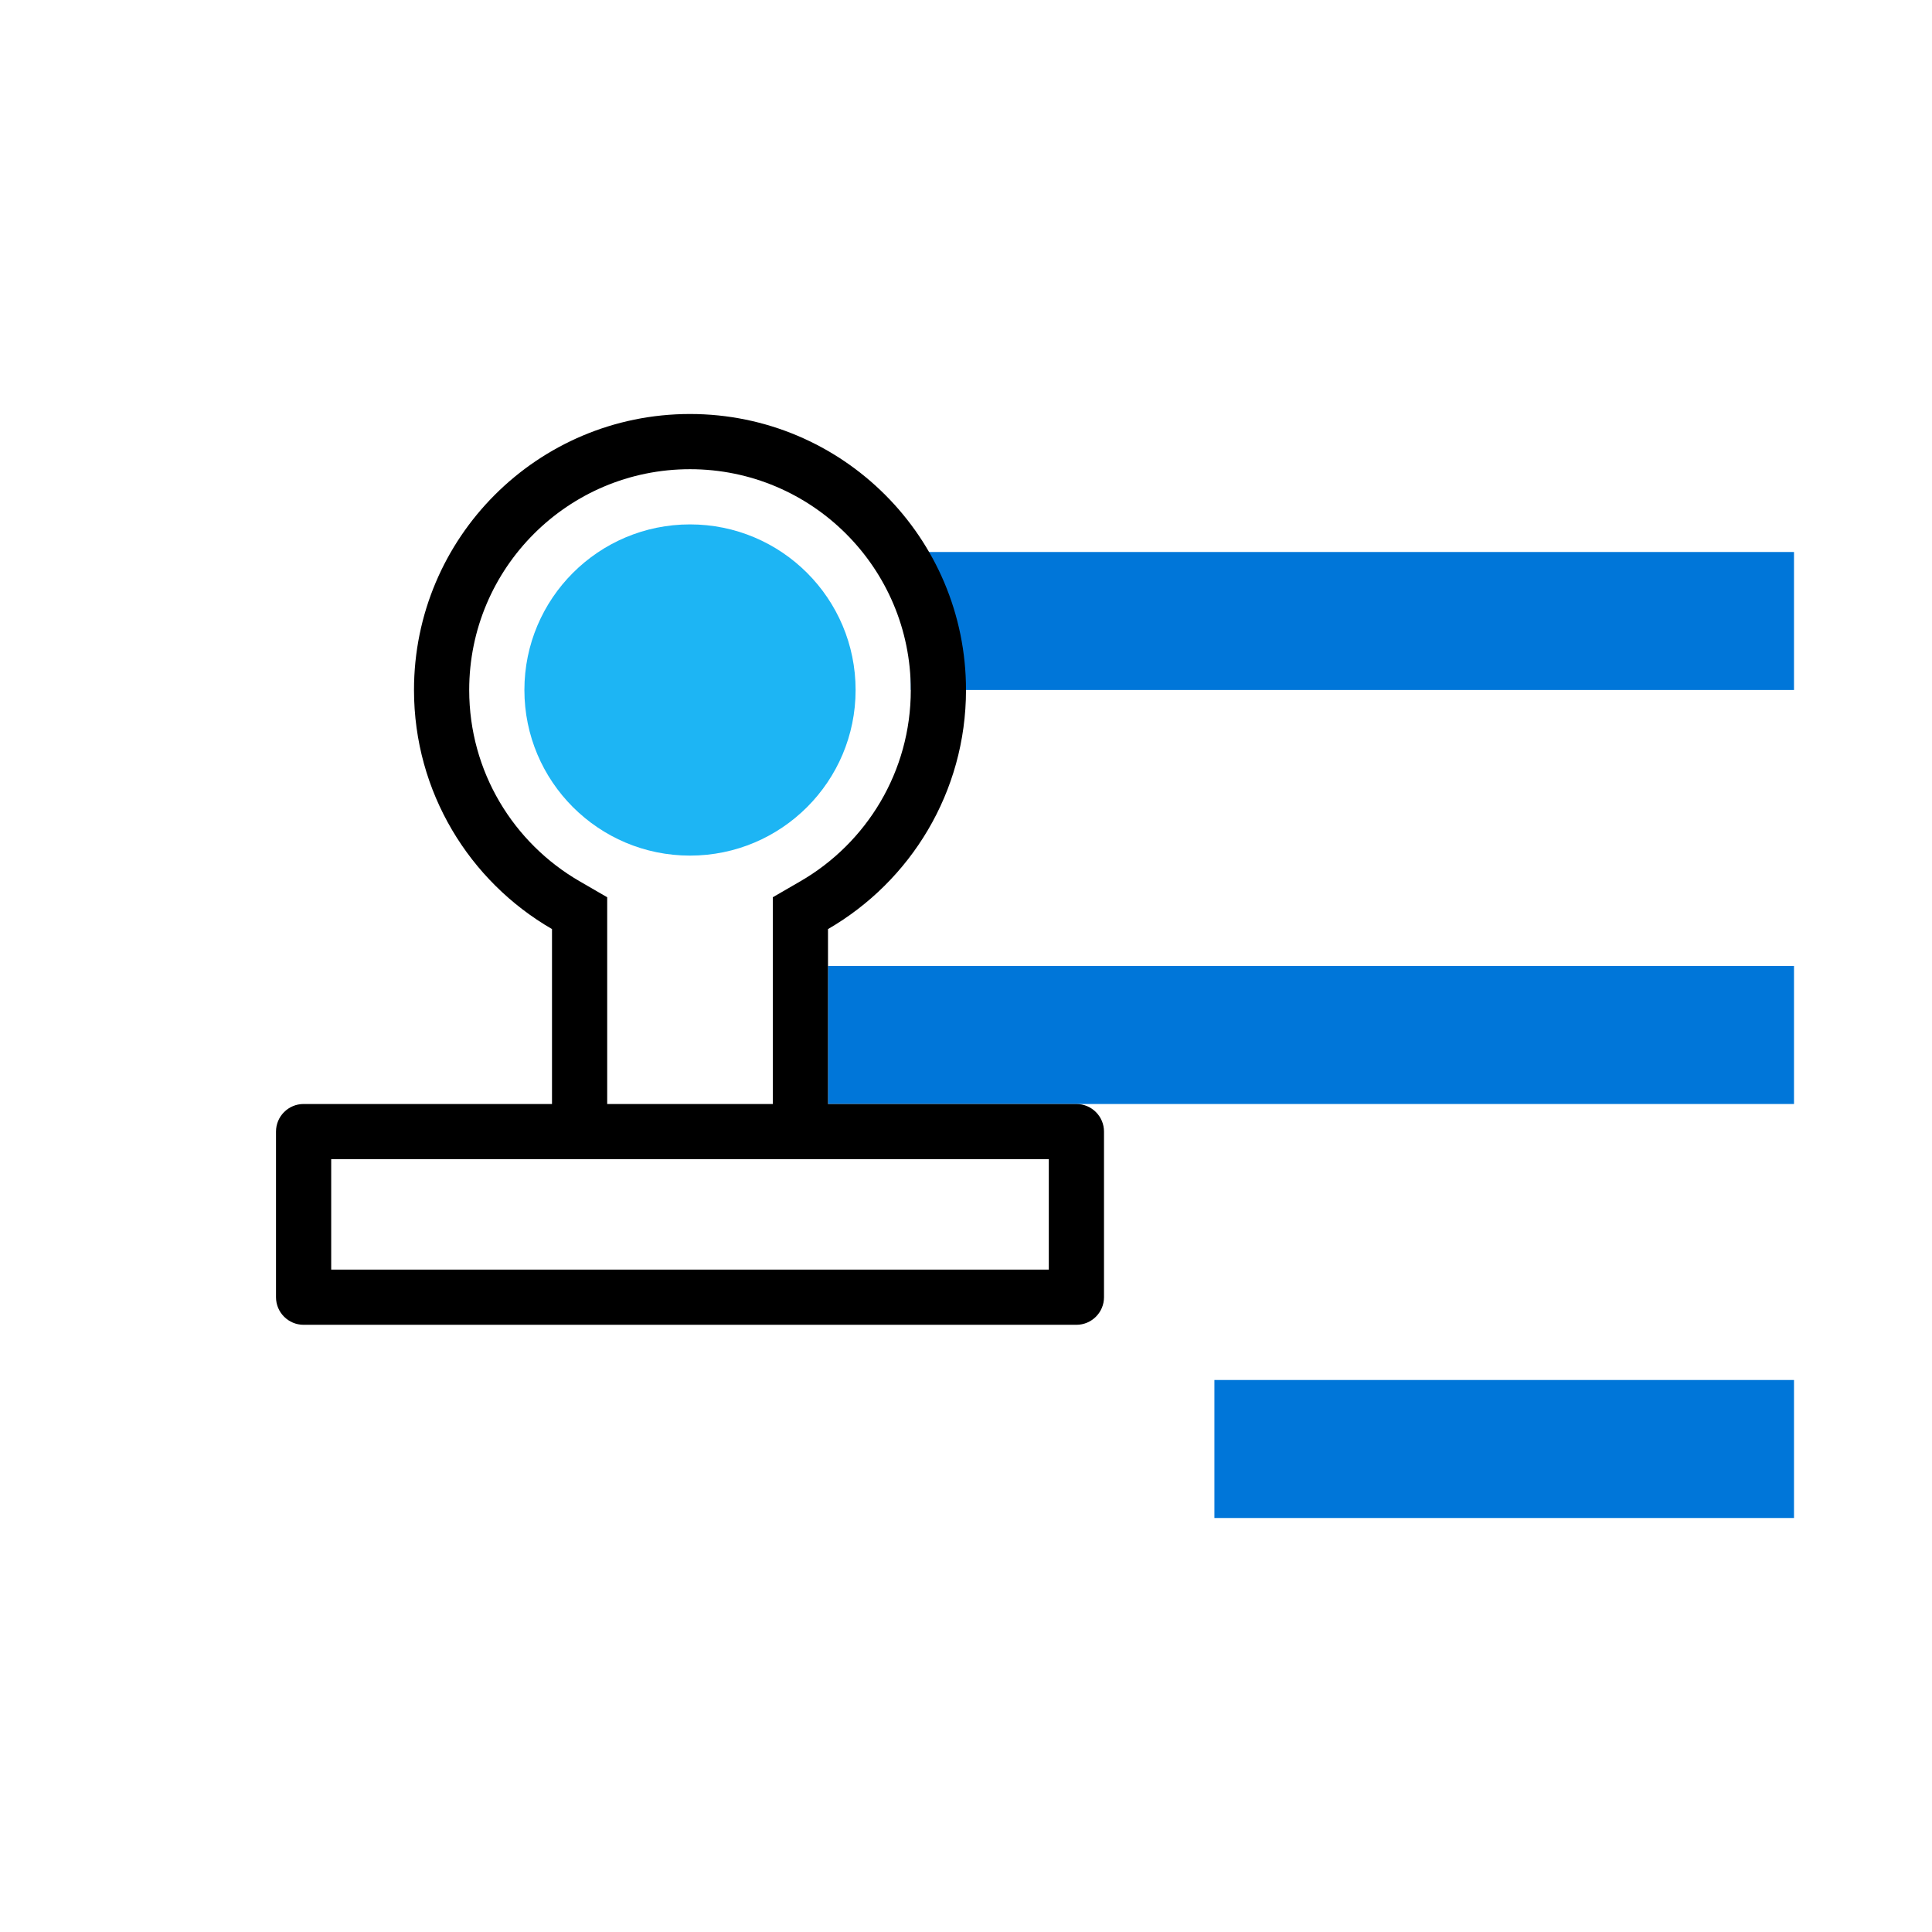
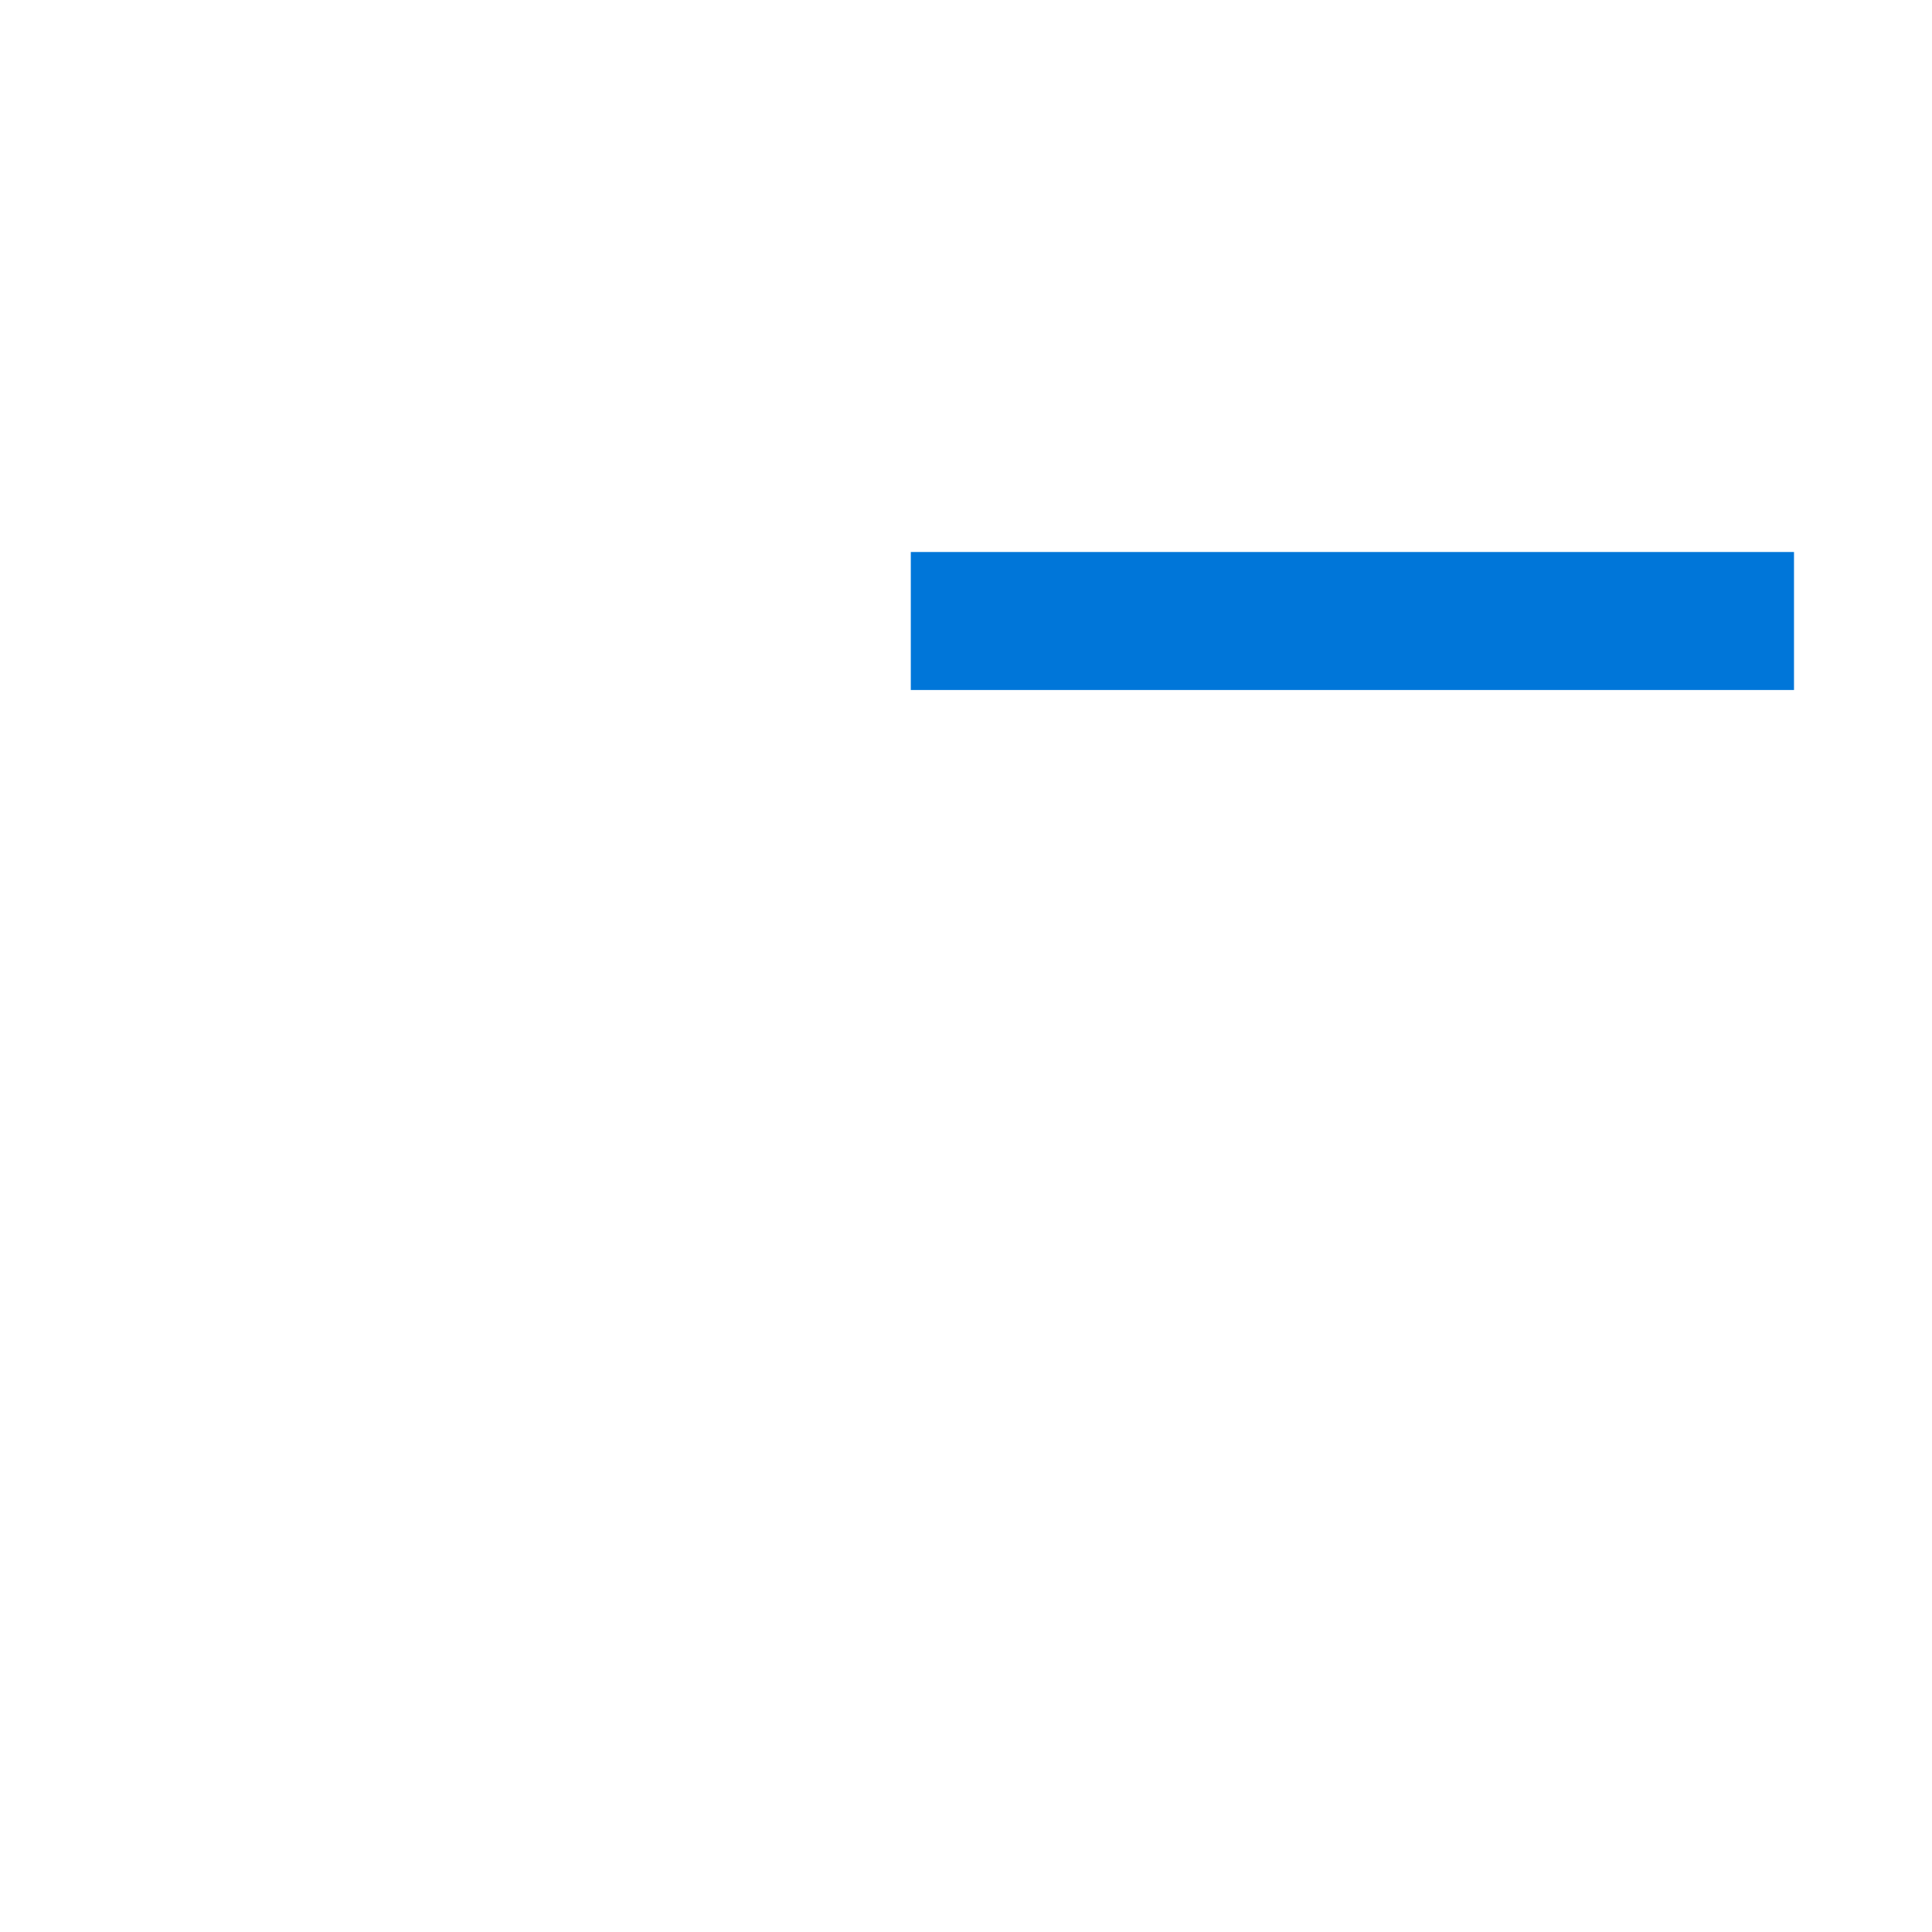
<svg xmlns="http://www.w3.org/2000/svg" width="70" height="70" viewBox="0 0 70 70" fill="none">
-   <rect x="30" y="35" width="35" height="5" fill="#0076D9" />
  <rect x="33" y="20" width="32" height="5" fill="#0076D9" />
-   <rect x="44" y="50" width="21" height="5" fill="#0076D9" />
-   <path fill-rule="evenodd" clip-rule="evenodd" d="M28.998 31.931L28 32.509V33.662V40H22V33.662V32.509L21.002 31.931C18.605 30.545 17 27.959 17 25C17 20.582 20.582 17 25 17C29.418 17 33 20.582 33 25C33 27.959 31.395 30.545 28.998 31.931ZM20 40V33.662C17.011 31.933 15 28.701 15 25C15 19.477 19.477 15 25 15C30.523 15 35 19.477 35 25C35 28.701 32.989 31.933 30 33.662V40H39C39.552 40 40 40.448 40 41V47C40 47.552 39.552 48 39 48H11C10.448 48 10 47.552 10 47V41C10 40.448 10.448 40 11 40H20ZM30 42H28H22H20H12V46H38V42H30Z" fill="black" />
  <mask id="path-5-inside-1" fill="white">
-     <rect x="5" y="46" width="40" height="10" rx="1" />
-   </mask>
+     </mask>
  <rect x="5" y="46" width="40" height="10" rx="1" stroke="black" stroke-width="4" mask="url(#path-5-inside-1)" />
-   <circle cx="25" cy="25" r="6" fill="#1DB5F4" />
</svg>